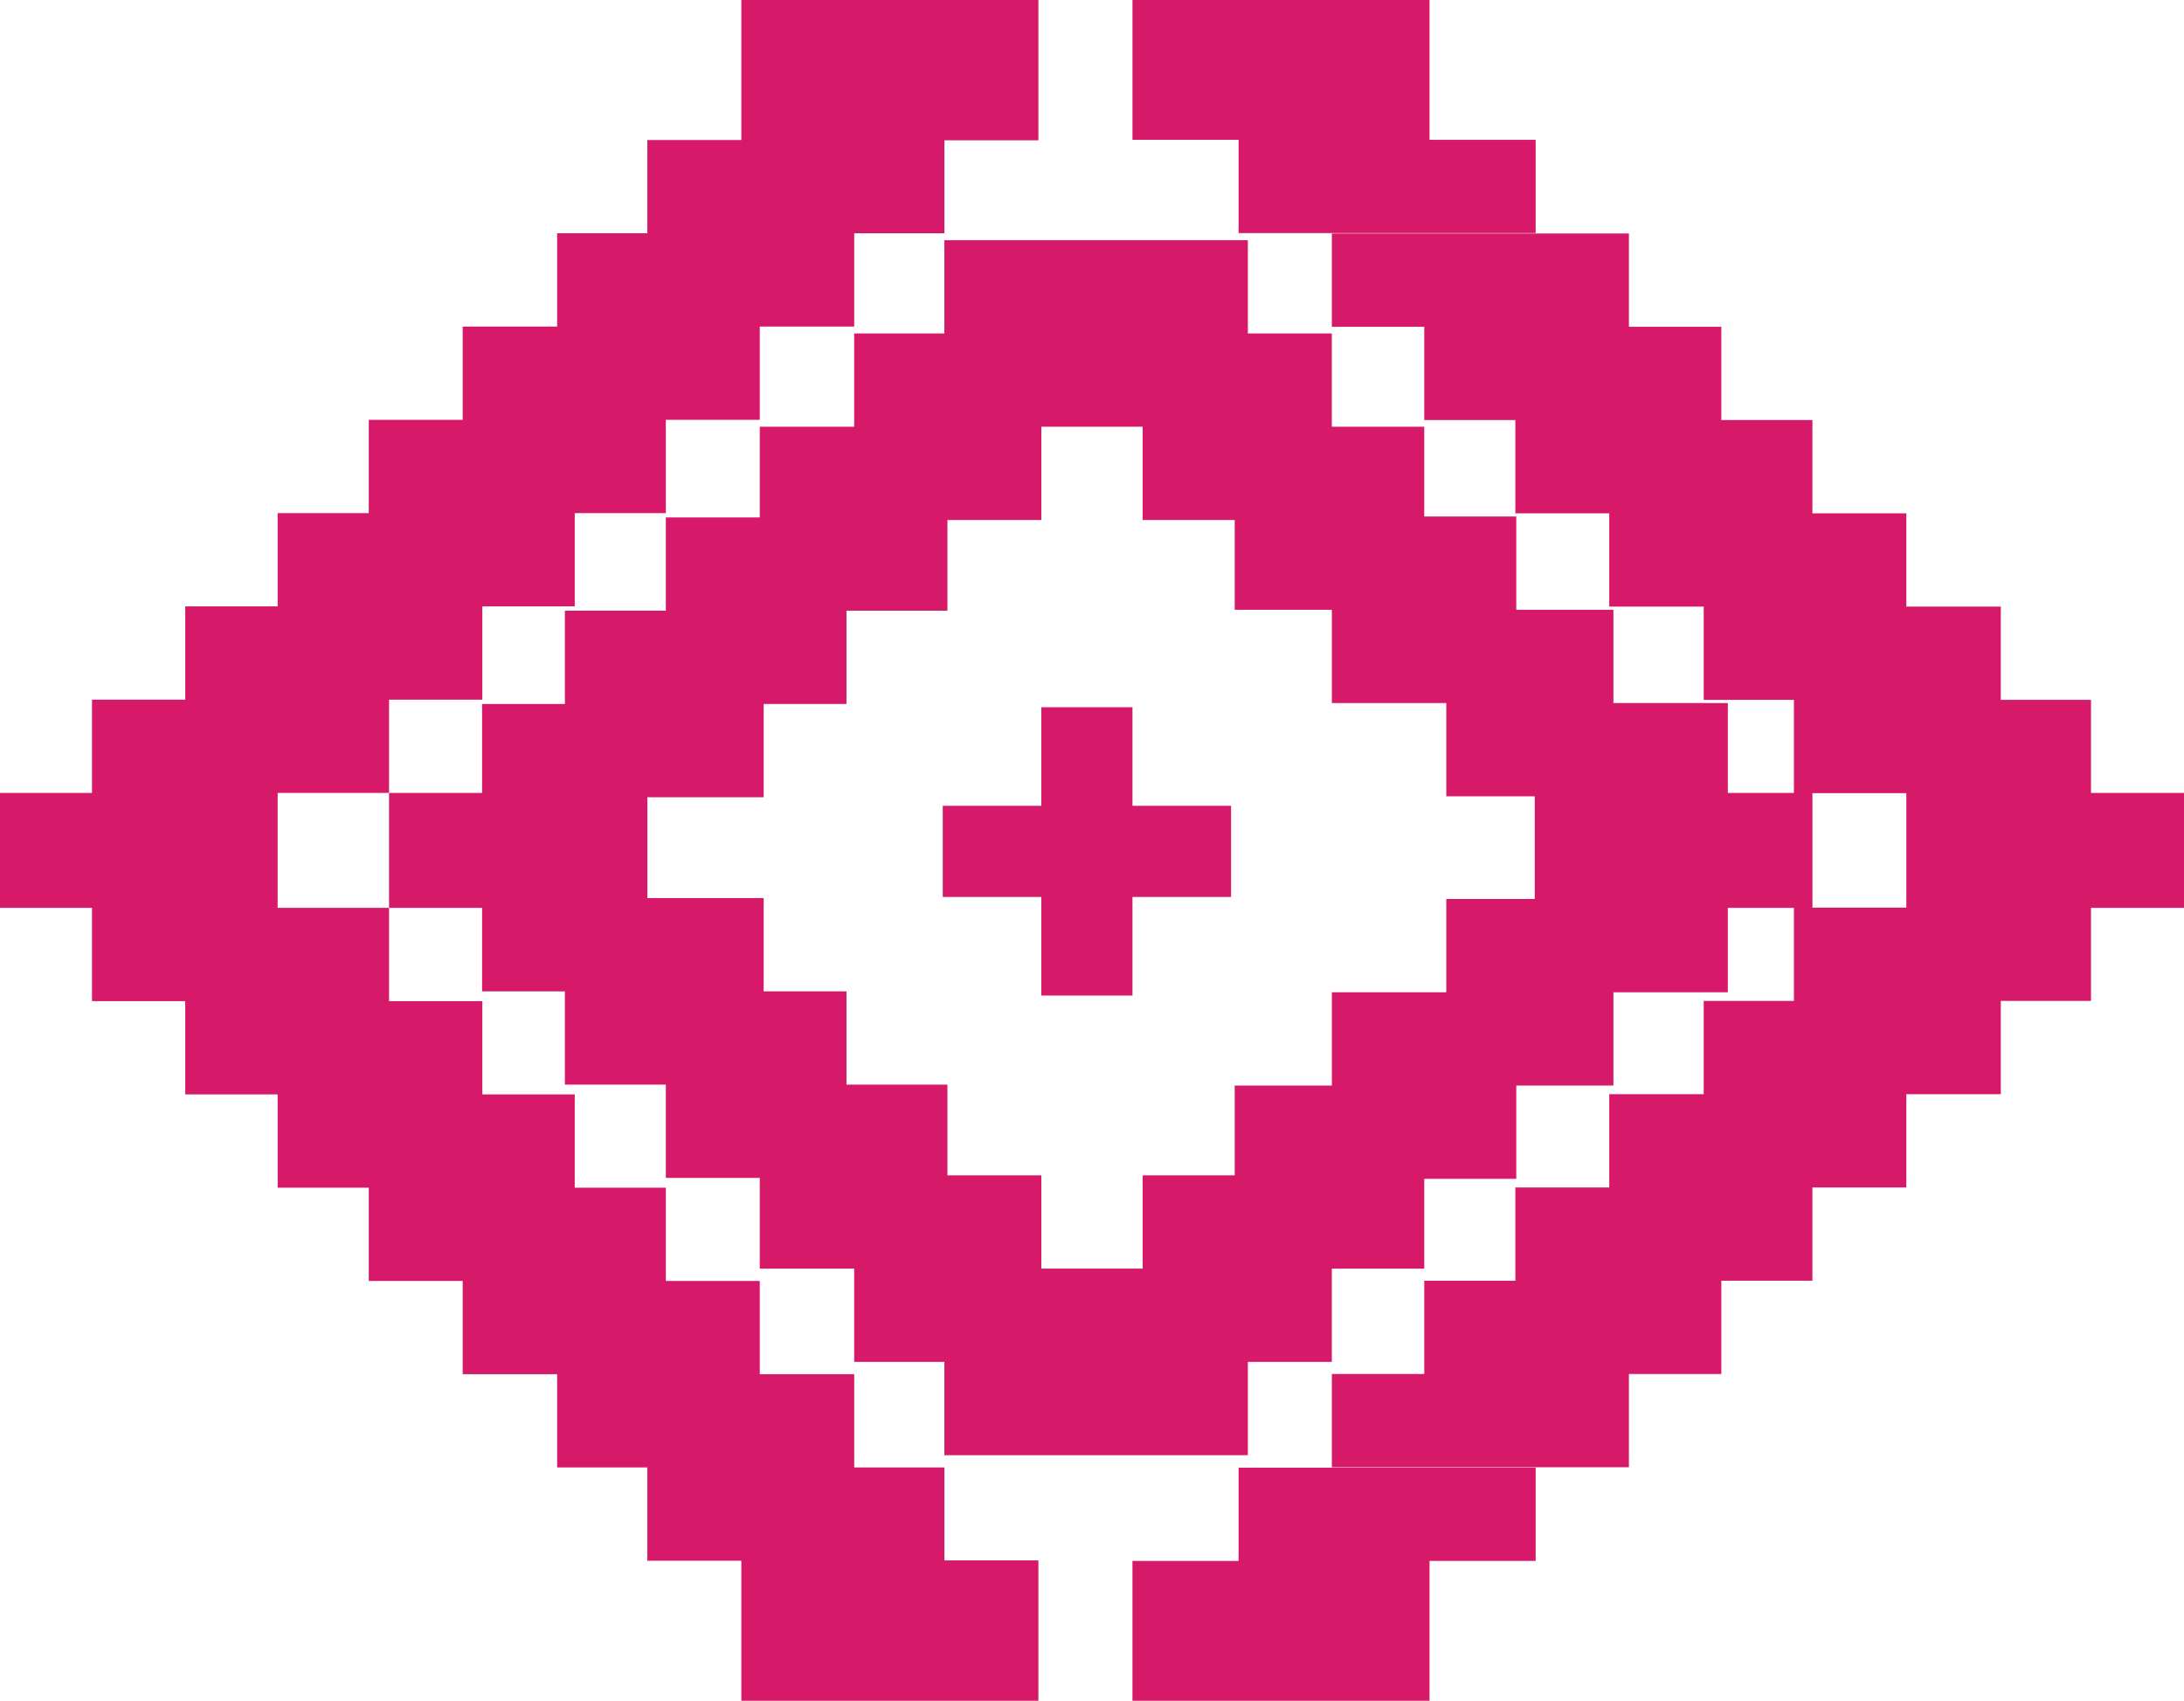
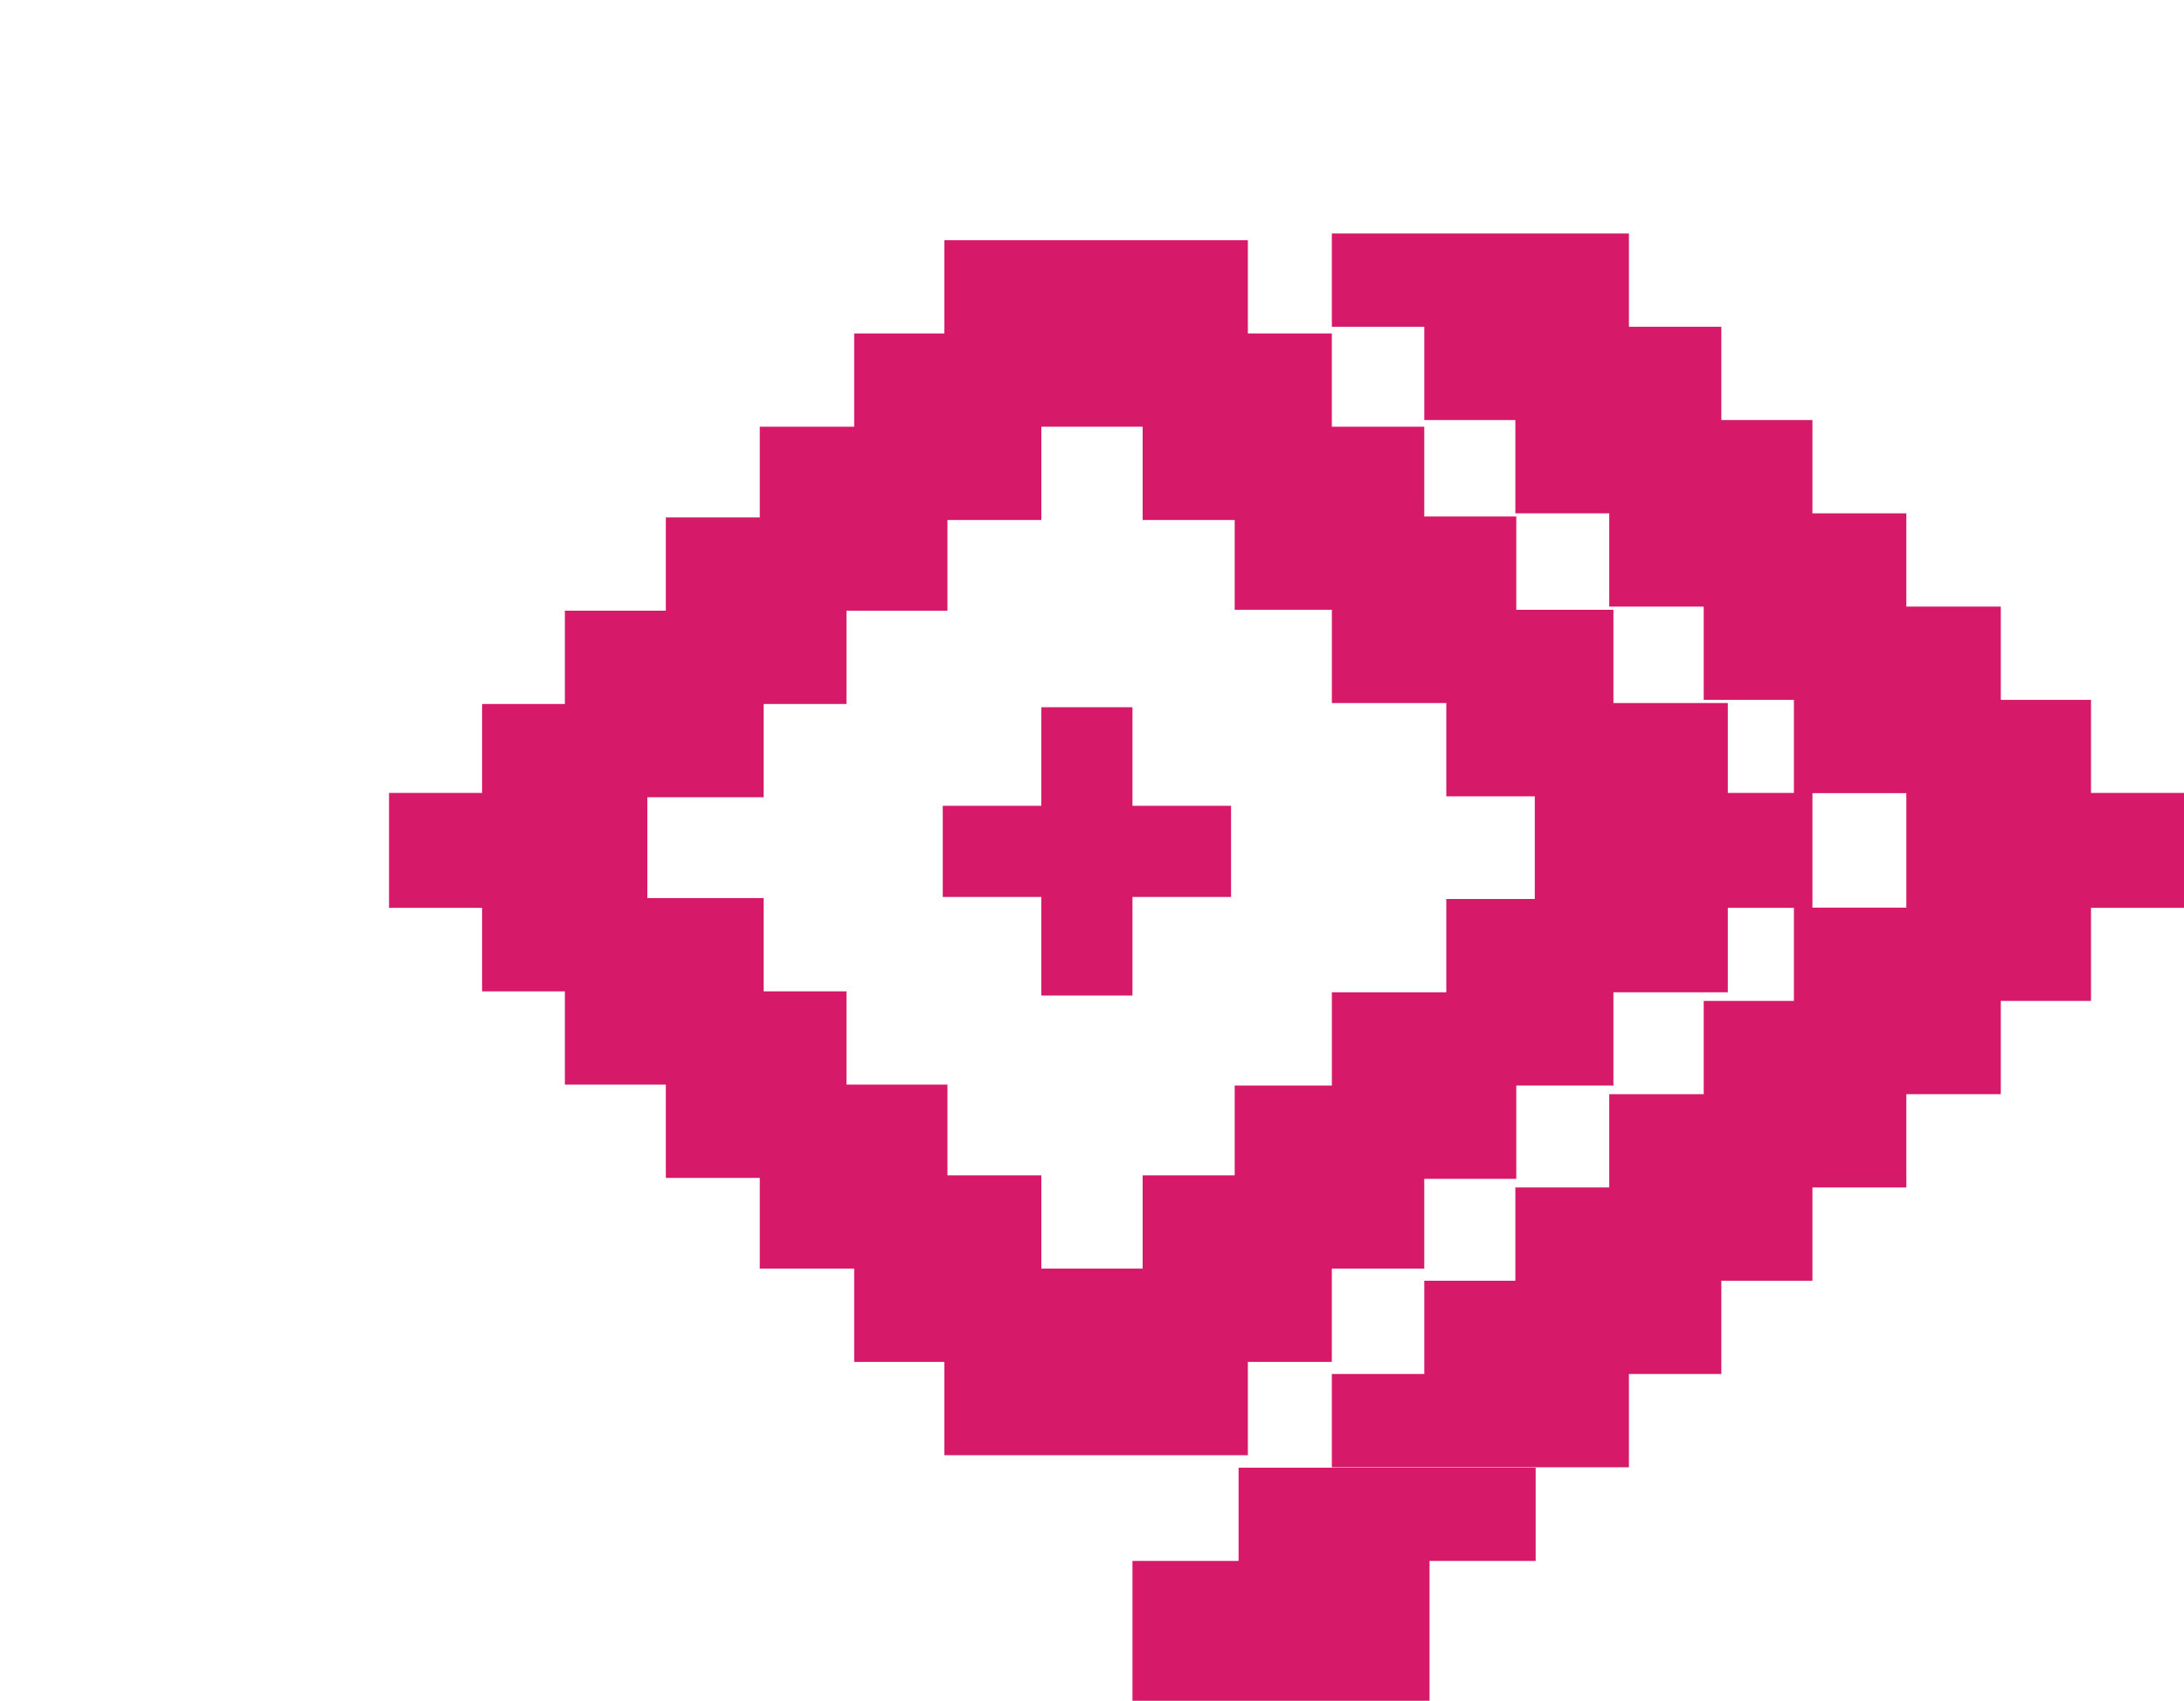
<svg xmlns="http://www.w3.org/2000/svg" id="Capa_2" data-name="Capa 2" viewBox="0 0 1770.7 1378.83">
  <defs>
    <style>      .cls-1 {        fill: #d71969;      }    </style>
  </defs>
  <g id="Capa_1-2" data-name="Capa 1">
    <g>
-       <polygon class="cls-1" points="918.16 0 918.16 113.35 1004.2 113.35 1004.2 188.96 1245.05 188.96 1245.05 113.35 1159.01 113.35 1159.01 0 918.16 0" />
      <polygon class="cls-1" points="1004.2 1189.87 1004.2 1265.48 918.15 1265.48 918.15 1378.83 1159.02 1378.83 1159.02 1265.48 1245.05 1265.48 1245.05 1189.87 1004.2 1189.87" />
      <polygon class="cls-1" points="918.16 573.36 844.28 573.36 844.28 653.28 764.35 653.28 764.35 727.17 844.28 727.17 844.28 807.1 918.16 807.1 918.16 727.17 998.09 727.17 998.09 653.28 918.16 653.28 918.16 573.36" />
      <path class="cls-1" d="M1469.45,643.02h76.13v92.81h-76.13v-92.81ZM524.83,646.34h94.33v-75.61h67.12v-75.63h81.86v-73.53h76.13v-75.63h82.16v75.63h74.62v72.78h78.77v75.62h92.77v75.62h71.74v83.24h-71.74v75.62h-92.77v75.61h-78.77v72.81h-74.62v75.61h-82.16v-75.61h-76.13v-73.56h-81.86v-75.61h-67.12v-75.63h-94.33v-81.74ZM1079.81,189.3v75.63h74.93v75.61h73.85v75.63h76.13v75.61h76.58v75.61h73.13v75.45h-53.58v-72.87h-92.75v-75.62h-78.77v-75.61h-74.6v-72.8h-74.93v-75.61h-68.08v-75.61h-246.04v75.61h-73.13v75.61h-76.56v73.55h-76.15v75.61h-81.85v75.63h-67.13v72.11h-75.44v93.16h75.44v67.71h67.13v75.61h81.85v75.63h76.15v73.55h76.56v75.61h73.13v75.63h246.04v-75.63h68.08v-75.61h74.93v-72.8h74.6v-75.63h78.77v-75.61h92.75v-68.46h53.58v75.45h-73.13v75.61h-76.58v75.63h-76.13v75.61h-73.85v75.61h-74.93v75.62h240.85v-75.62h74.93v-75.61h73.85v-75.61h76.15v-75.63h76.58v-75.61h73.13v-75.45h75.4v-93.16h-75.4v-75.45h-73.13v-75.61h-76.58v-75.61h-76.15v-75.63h-73.85v-75.61h-74.93v-75.63h-240.85Z" />
-       <polygon class="cls-1" points="601.04 0 601.04 38.16 601.04 113.35 601.04 113.51 524.82 113.51 524.82 189.13 451.71 189.13 451.71 264.74 375.13 264.74 375.13 340.36 298.98 340.36 298.98 415.98 225.11 415.98 225.11 491.61 150.2 491.61 150.2 567.22 74.59 567.22 74.59 642.84 0 642.84 0 736.01 74.59 736.01 74.59 811.62 150.2 811.62 150.2 887.23 225.11 887.23 225.11 962.86 298.98 962.86 298.98 1038.47 375.13 1038.47 375.13 1114.08 451.71 1114.08 451.71 1189.69 524.82 1189.69 524.82 1265.32 601.04 1265.32 601.04 1265.49 601.04 1340.66 601.04 1378.83 841.9 1378.83 841.9 1340.66 841.9 1265.49 841.9 1265.05 765.69 1265.05 765.69 1189.69 692.56 1189.69 692.56 1114.08 615.99 1114.08 615.99 1038.47 539.84 1038.47 539.84 962.86 465.98 962.86 465.98 887.23 391.05 887.23 391.05 811.62 315.44 811.62 315.44 736.01 225.11 736.01 225.11 642.84 315.44 642.84 315.44 567.22 391.05 567.22 391.05 491.61 465.98 491.61 465.98 415.98 539.84 415.98 539.84 340.36 615.99 340.36 615.99 264.74 692.56 264.74 692.56 189.13 765.69 189.13 765.69 113.77 841.9 113.77 841.9 113.35 841.9 38.16 841.9 0 601.04 0" />
    </g>
  </g>
</svg>